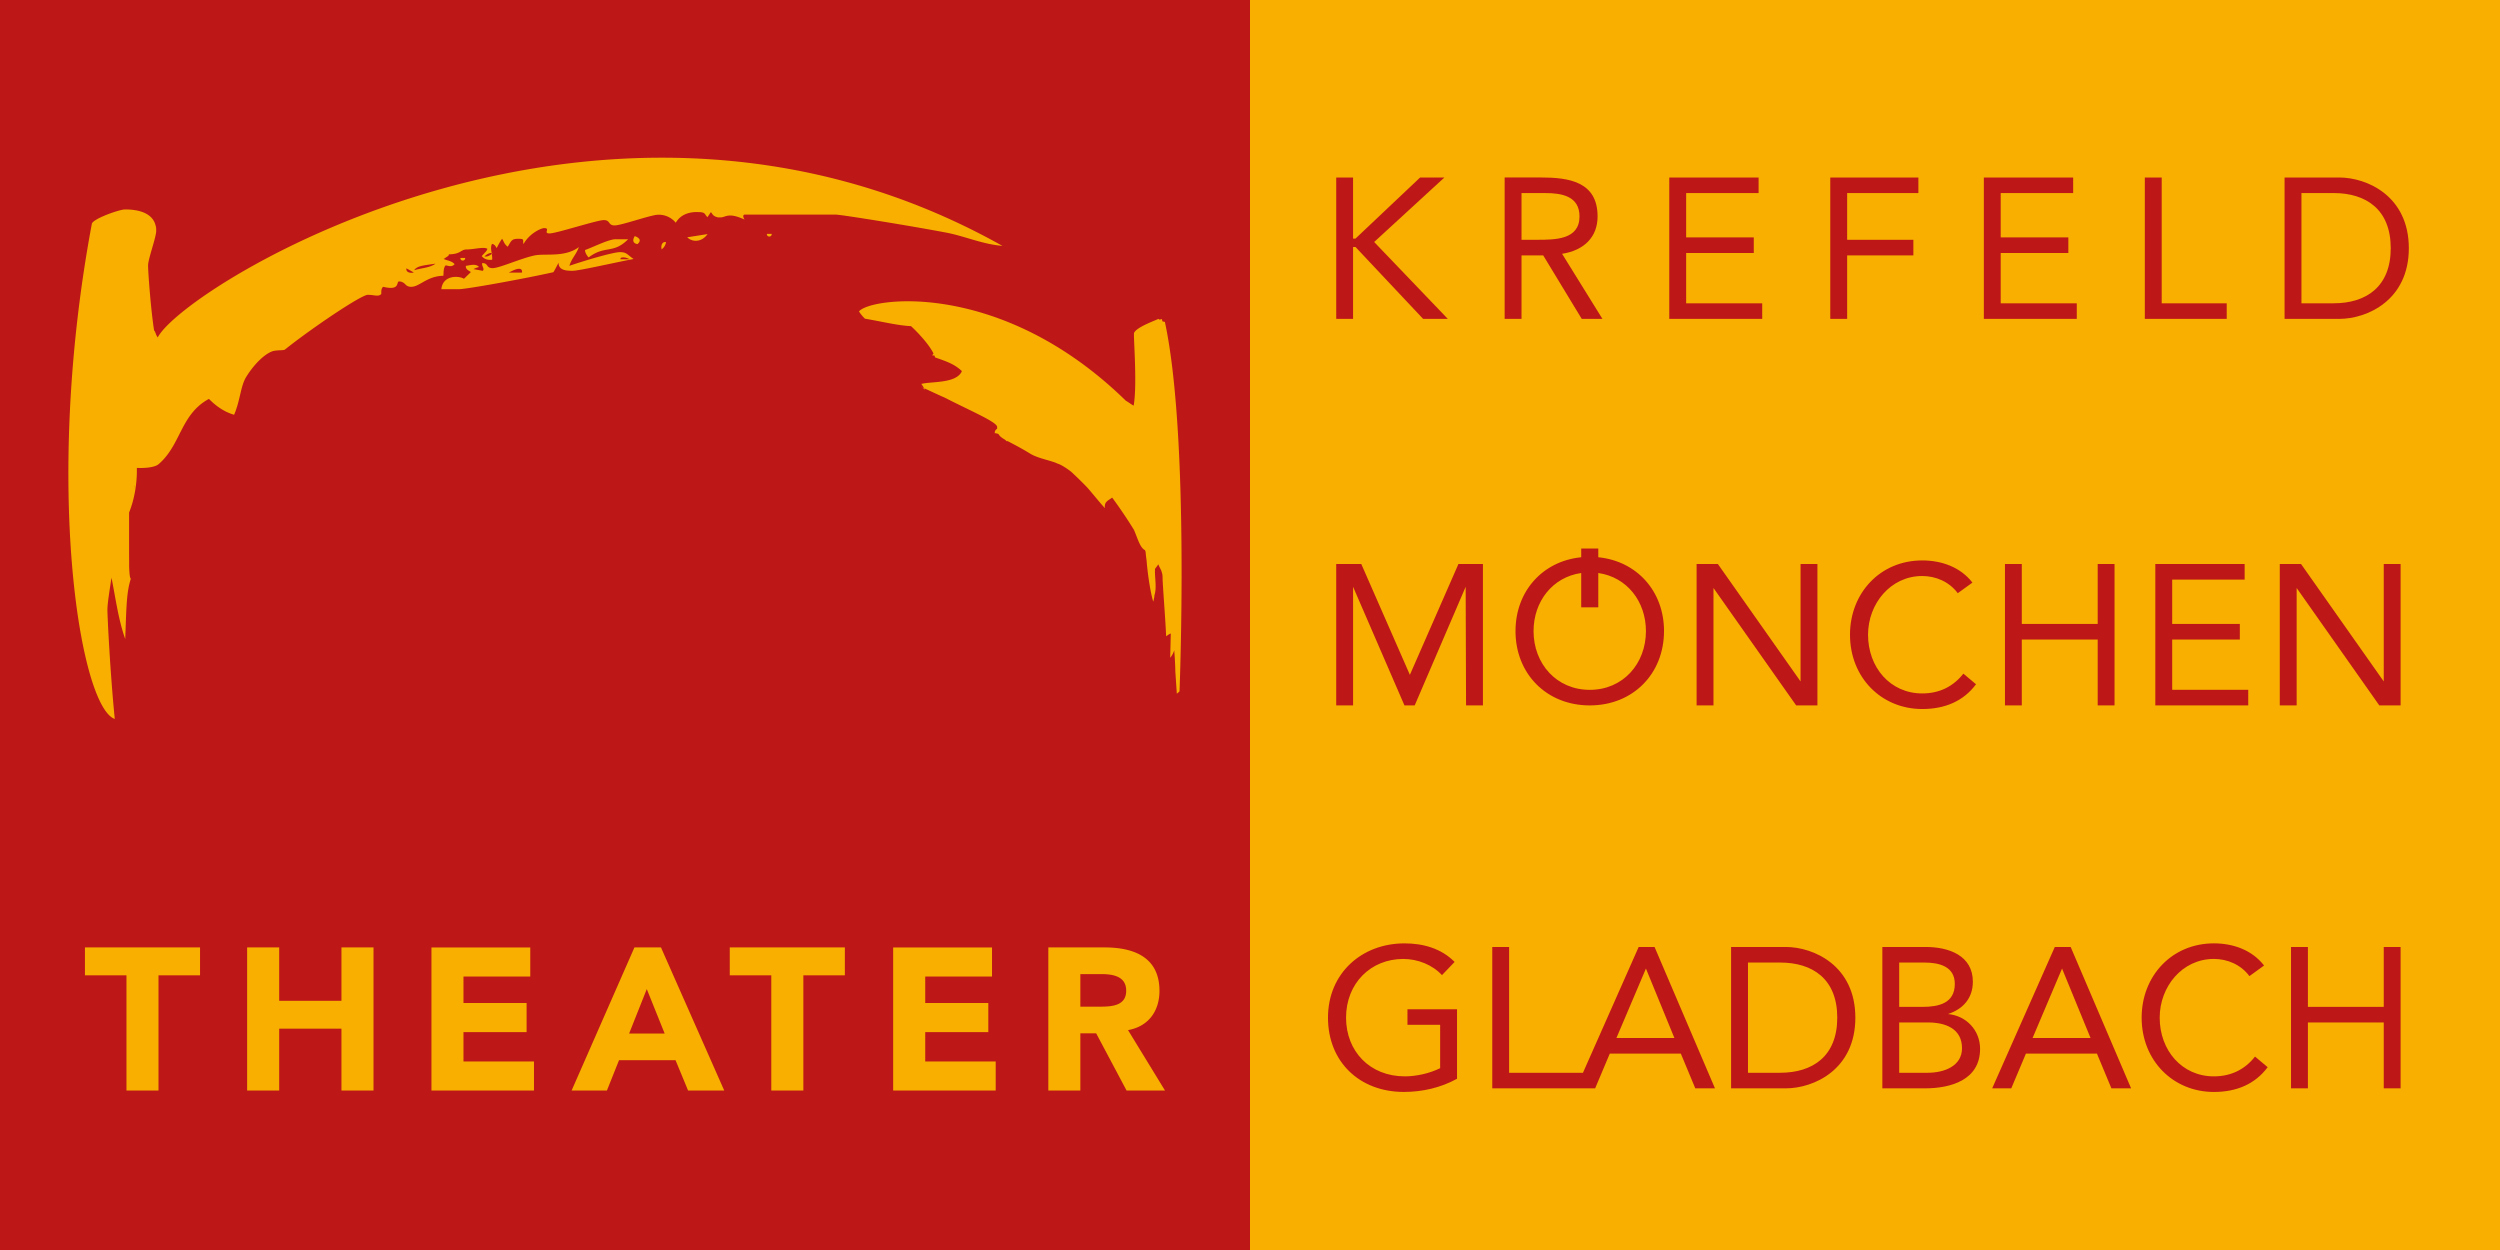
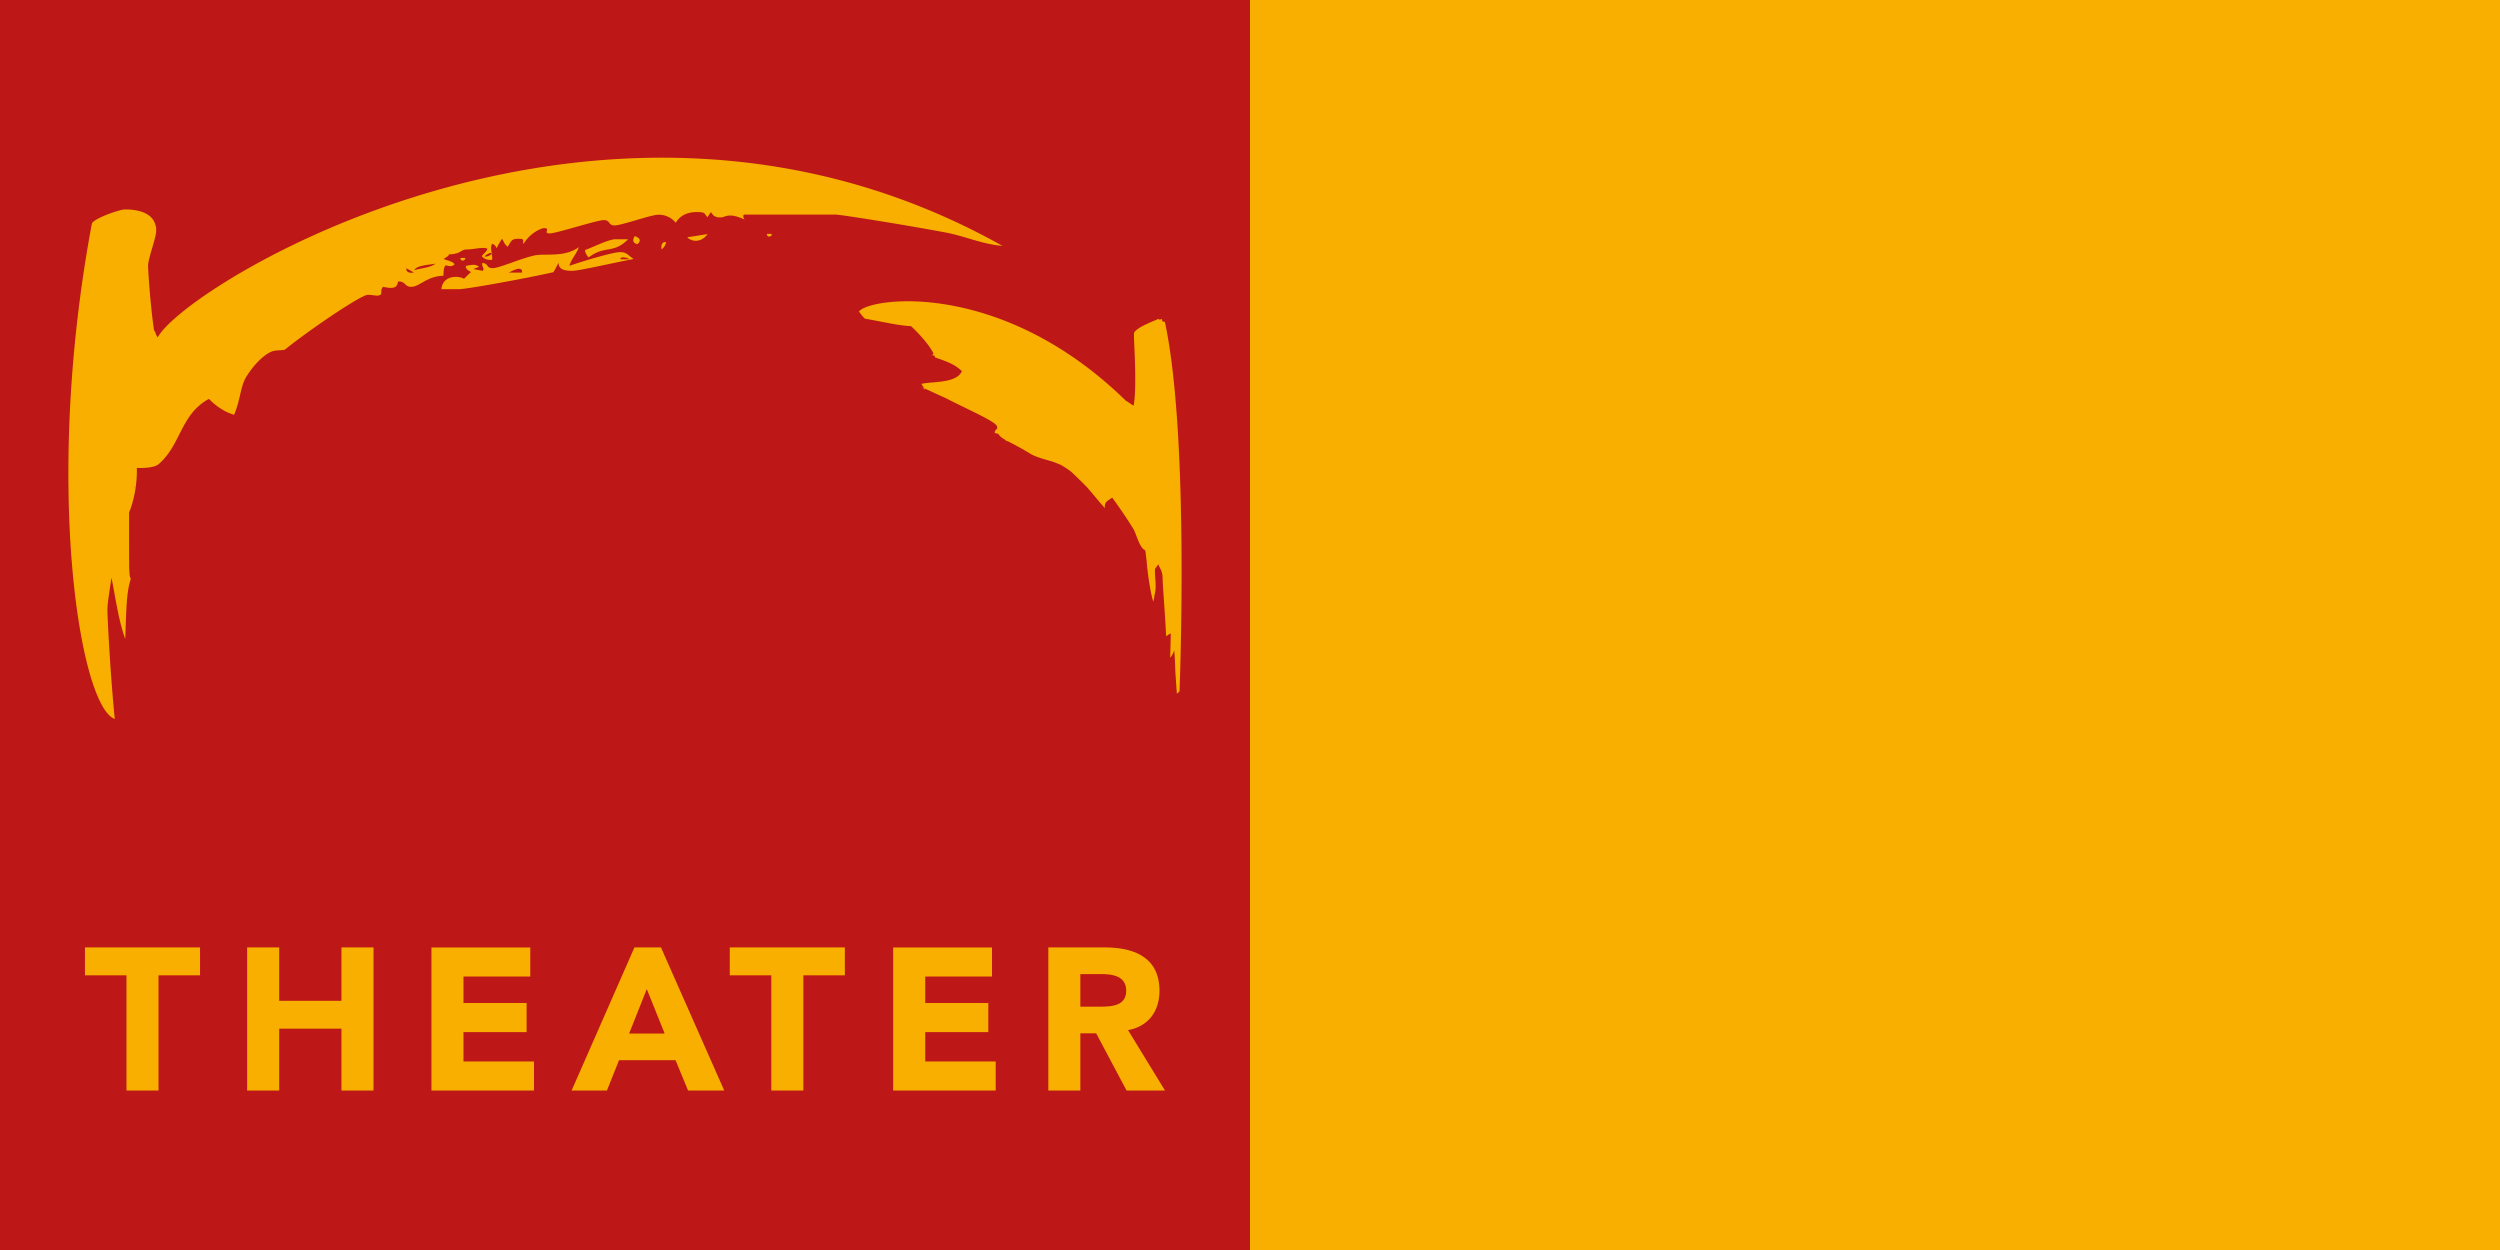
<svg xmlns="http://www.w3.org/2000/svg" width="128" height="64" viewBox="0 0 128 64">
  <g fill="none" fill-rule="evenodd">
    <path fill="#BD1717" d="M0 64h64V0H0z" />
    <path fill="#F8AF00" d="M55.314 49.874h1.074c.6 0 1.273.114 1.273.85 0 .796-.779.817-1.378.817h-.969v-1.667zm-1.64 5.963h1.64v-2.93h.81l1.557 2.93h1.968l-1.894-3.096c1.053-.187 1.61-.982 1.61-2.008 0-1.708-1.284-2.225-2.809-2.225h-2.882v7.329zm-7.944 0h5.25v-1.49h-3.608v-1.503h3.23v-1.489h-3.23v-1.356h3.42v-1.49H45.73v7.328zm-6.24 0h1.642v-5.901h2.125v-1.428h-5.893v1.428h2.126v5.9zm-5.459-2.92h-1.82l.904-2.276.916 2.276zm-4.766 2.92h1.808l.621-1.554h2.894l.642 1.554h1.852l-3.24-7.329h-1.359l-3.218 7.329zm-7.175 0h5.25v-1.49h-3.61v-1.503h3.232v-1.489H23.73v-1.356h3.42v-1.49h-5.06v7.328zm-9.437 0h1.642v-3.168h3.187v3.168h1.642v-7.329h-1.642v2.732h-3.187v-2.732h-1.642v7.329zm-6.178 0h1.64v-5.901h2.127v-1.428H4.349v1.428h2.126v5.9zM51.326 12.59c-1.047-.092-1.888-.485-2.843-.673-1.788-.342-5.364-.922-5.711-.931h-4.656s-.14.03.006.256c-.852-.391-.958-.11-1.235-.11-.348 0-.397-.156-.487-.272-.09.116-.208.34-.203.23-.123-.114-.074-.23-.422-.23-.069 0-.823-.073-1.175.545a1.121 1.121 0 0 0-.908-.41c-.348 0-1.874.547-2.222.547-.347 0-.208-.273-.555-.273-.348 0-2.431.683-2.779.683-.346 0 .07-.273-.277-.273-.139 0-.735.25-1.056.818-.055-.203.084-.271-.263-.271-.348 0-.355.098-.545.408-.2-.155-.2-.292-.288-.408-.09.116-.208.341-.279.477-.069-.136-.139-.205-.24-.214-.113.245.032.488.012.809-.188.021-.376 0-.535-.185.159-.184.278-.273.286-.376-.186-.113-.703.035-1.05.035-.33 0-.274.238-.922.252.02.089-.14.138-.259.226.12.089.397.089.556.274-.16.185-.347.068-.46.063-.116.122-.096.346-.116.532-.848.02-1.213.566-1.647.566-.346 0-.277-.274-.624-.274-.156 0 .088.494-.814.272-.11.118-.088.207-.094.37-.153.159-.342.042-.689.042-.347 0-2.943 1.76-4.248 2.806-.09.053-.414.007-.658.092-.434.172-.938.69-1.32 1.305-.294.477-.306 1.219-.62 1.938-.468-.133-.91-.423-1.288-.813-1.468.795-1.421 2.357-2.584 3.348-.208.171-.74.205-1.108.185.02.771-.123 1.616-.397 2.286.001 2.994-.01 3.23.088 3.395-.229.713-.225 1.512-.285 3.082-.355-1.005-.494-2.101-.704-3.142-.071.494-.208 1.298-.208 1.64 0 .341.138 3.203.377 5.594-1.79-.62-3.663-12.05-1.176-25.347.035-.255 1.406-.741 1.7-.741.939 0 1.597.324 1.597 1.093 0 .342-.416 1.434-.416 1.776 0 .341.138 2.243.307 3.32.096.122.09.252.184.37 1.315-2.61 22.933-16.1 43.253-4.692zm-24.6 1.368h-.673c.2-.11.713-.38.674 0zm-3.865-.796c-.045.03-.09.062-.133.094l.019-.025c.039-.026.079-.048.114-.069zm-.133.094c.073.05.198.07.32.117-.124-.047-.251-.066-.324-.115l.004-.002zm-.02.694c.012-.141.027-.278.109-.363-.084.087-.097.227-.105.367l-.004-.004zm-2.061.53c-.039-.036-.093-.063-.187-.068a.37.37 0 0 1 .186.055l.001.013zM6.885 24.908l.016-.071-.026.199.01-.128zm1.171-7.649a.562.562 0 0 1-.063-.126c.027.048.053.098.082.146l-.019-.02zm28.762-6.127a.29.29 0 0 1-.14-.026.75.75 0 0 0 .168.026h-.028zM10.96 20.67a3.518 3.518 0 0 1-.214-.198c.074.068.143.136.214.198zm-4.35 8.137c.006.16.005.314 0 .462v-.462zm1.388-17.06v.025a1.13 1.13 0 0 0-.026-.211.638.638 0 0 1 .026.186zm24.236 1.528h-.466c-.02-.162.327-.093.466 0zm-5.139.385h.556-.556zm-1.876-.699s-.207.221-.414.167c0 0 .207-.22.414-.167zm1.876.699h.556-.556zm-.694.137h.278-.278zm.694-.137h.417-.417zm0 0h.417-.417zM22.3 13.5c-.312.221-.729.221-1.094.336.146-.225.456-.242 1.094-.336zm-1.491.239.381.213c-.206.05-.414-.019-.381-.213zm2.766-.534h.242c.015.182-.263.182-.242 0zm6.063-.555c-.12.358-.391.611-.483.959.837-.288 2.245-.7 2.593-.7.347 0 .378.143.693.352-1.03.194-2.777.603-3.124.603-.242 0-.729.005-.718-.413-.066.12-.194.381-.266.486-1.5.336-4.519.885-4.866.871h-.87c.072-.746.925-.693 1.157-.533l.355-.345c-.118-.085-.277-.133-.257-.319.188-.02.515-.137.673.06 0 0-.158.038-.28.107l.473.089c.106-.119-.053-.207-.033-.393.327-.02.188.255.535.255.348 0 1.426-.494 2.139-.648.554-.12 1.549.117 2.279-.43zm4.46-.255s-.01.22-.224.371c-.043-.199.026-.403.224-.371zm-2.541-.146h.605c-.784.779-1.17.286-2.026.932 0 0-.193-.204-.18-.38.45-.162 1.254-.575 1.601-.552zm4.67-.264c-.313.444-.8.41-1.041.164l1.04-.164zm-3.588.513s-.37-.034-.14-.408c0 0 .464.134.14.408zm6.628-.523h.244c.015.183-.264.183-.244 0zm18.382 8.55c.02-.01.375.253.394.241.197-1.096-.029-3.681.023-3.725.124-.282.973-.588 1.25-.716 0 0 .019.018.053.043l.12-.034.025.116a.473.473 0 0 0 .128.03c1.27 5.889.75 18.902.75 18.902.034 0-.139.137-.139.137l-.076-1.137c-.008-.41-.03-.762-.057-1.09-.034.121-.096.25-.206.389l.03-1.245c-.065.018-.146.077-.238.142-.044-1.02-.182-2.66-.182-3.001a.946.946 0 0 0-.015-.18l-.044-.16c-.046-.117-.11-.21-.158-.344 0 0-.075.11-.169.23-.031.392.104.955-.031 1.353 0 0 0 .126-.062.33-.177-.606-.302-1.6-.341-2.125a5.498 5.498 0 0 1-.049-.425 1.302 1.302 0 0 0-.032-.087c-.253-.129-.36-.562-.561-1.033-.33-.54-.744-1.152-1.119-1.659-.246.178-.408.221-.373.54l-.035-.039c-.286-.316-.564-.672-.868-1.018-.256-.266-.53-.534-.811-.796a3.784 3.784 0 0 0-.437-.3 1.662 1.662 0 0 0-.193-.1 1.449 1.449 0 0 1-.188-.076c-.428-.154-.917-.237-1.287-.458-.544-.334-.923-.518-1.181-.656a.243.243 0 0 1-.005.03.839.839 0 0 1-.108-.092c-.17-.096-.275-.178-.335-.289a.56.56 0 0 0-.188-.044c-.013-.116.046-.179.121-.23-.002-.028-.002-.059-.002-.091 0-.252-1.41-.842-2.664-1.49-.412-.18-.833-.382-1.226-.562.05-.019.162.153.208.138-.049-.033-.159-.254-.205-.286.538-.138 1.79-.014 2.077-.643l-.006-.025c-.394-.365-.782-.486-1.36-.69a1.807 1.807 0 0 0-.034-.097 1.951 1.951 0 0 0-.118-.007l.07-.098c-.238-.48-.805-1.082-1.152-1.4-.671-.029-1.504-.237-2.359-.382a2.145 2.145 0 0 1-.304-.369c.545-.717 7.281-1.673 13.67 4.577zM64 64h64V0H64z" />
-     <path fill="#BD1717" d="M107.037 53.147h-2.97l1.51-3.558 1.46 3.558ZM102 55.723h.977l.75-1.778h3.637l.74 1.778h1.008l-3.094-7.238h-.812L102 55.723Zm-4.761-.797h1.458c.843 0 1.758-.338 1.758-1.258 0-1.012-.863-1.318-1.736-1.318h-1.48v2.576zm0-3.374h1.192c.812 0 1.655-.174 1.655-1.175 0-.89-.781-1.095-1.563-1.095h-1.284v2.27zm-.863-3.067h2.22c1.202 0 2.414.449 2.414 1.778 0 .839-.493 1.401-1.274 1.656.935.083 1.644.83 1.644 1.78 0 1.595-1.49 2.025-2.836 2.025h-2.168v-7.239zm-6.88 6.441h1.643c1.666 0 2.929-.839 2.929-2.822 0-1.984-1.263-2.822-2.929-2.822h-1.643v5.644zm-.864-6.441h2.796c1.428 0 3.566.95 3.566 3.62 0 2.668-2.138 3.619-3.566 3.619h-2.796v-7.239zm-2.902 4.662h-2.97l1.512-3.558 1.458 3.558Zm-8.463 1.78v-6.442h-.863v7.238h5.267l.75-1.778h3.638l.74 1.778h1.007l-3.093-7.238H83.9l-2.853 6.442h-3.781Zm40.567-39.398h1.645c1.664 0 2.927-.839 2.927-2.822 0-1.984-1.263-2.823-2.927-2.823h-1.645v5.645zm-.864-6.441h2.796c1.428 0 3.566.95 3.566 3.62 0 2.668-2.138 3.619-3.566 3.619h-2.796v-7.24zm-39.068.797h1.212c.843 0 1.757.153 1.757 1.196 0 1.196-1.243 1.196-2.198 1.196h-.771V9.885m-.864 6.44h.864v-3.25h1.11l1.972 3.25h1.059l-2.065-3.331c1.13-.175 1.818-.86 1.818-1.913 0-1.79-1.49-1.994-2.898-1.994h-1.86v7.239m1.48 15.987c0-1.519.974-2.767 2.44-2.975v1.757h.874v-1.757c1.466.208 2.44 1.455 2.44 2.975 0 1.667-1.17 3.007-2.876 3.007-1.707 0-2.878-1.34-2.878-3.007m6.68 0c0-2.04-1.386-3.583-3.366-3.782v-.445h-.873v.445c-1.98.199-3.365 1.742-3.365 3.782 0 2.188 1.592 3.804 3.802 3.804 2.209 0 3.801-1.616 3.801-3.804m31.528 3.804h.864v-6.012l4.232 6.012h1.09v-7.239h-.863v6.012l-4.234-6.012h-1.089zm-6.373-7.239h4.574v.798h-3.71v2.269h3.463v.798h-3.463v2.576h3.894v.798h-4.758zm-7.698 7.239h.862v-3.374h3.886v3.374h.862v-7.239h-.862v3.067h-3.886v-3.067h-.862zm-2.417-5.746c-.431-.583-1.12-.879-1.82-.879-1.623 0-2.773 1.42-2.773 3.005 0 1.677 1.14 3.007 2.774 3.007.885 0 1.593-.358 2.107-1.013l.647.543c-.647.868-1.593 1.268-2.754 1.268-2.086 0-3.698-1.606-3.698-3.805 0-2.126 1.54-3.803 3.698-3.803.986 0 1.953.338 2.57 1.135l-.75.542Zm-13.371 5.746h.864v-6.012l4.234 6.012h1.088v-7.239h-.863v6.012l-4.234-6.012h-1.089zm-18.452-7.239h1.284l2.488 5.674 2.486-5.674h1.254v7.239h-.864l-.02-6.073-2.61 6.073h-.524l-2.63-6.073v6.073h-.864zM117.3 55.724h.864V52.35h3.884v3.374h.863v-7.239h-.863v3.067h-3.884v-3.067h-.864zm-2.13-5.747c-.432-.583-1.12-.88-1.82-.88-1.624 0-2.774 1.422-2.774 3.006 0 1.677 1.14 3.007 2.774 3.007.884 0 1.593-.358 2.107-1.013l.647.543c-.647.868-1.593 1.268-2.754 1.268-2.086 0-3.698-1.606-3.698-3.805 0-2.126 1.54-3.803 3.698-3.803.987 0 1.953.338 2.57 1.135l-.75.542zM74.6 55.232c-.833.46-1.778.675-2.723.675-2.26 0-3.884-1.533-3.884-3.803 0-2.28 1.736-3.803 3.915-3.803.956 0 1.88.255 2.568.95l-.647.675c-.493-.532-1.243-.828-1.983-.828-1.664 0-2.928 1.247-2.928 3.006 0 1.728 1.223 3.006 3.01 3.006.586 0 1.274-.154 1.808-.419v-2.22h-1.674v-.796H74.6v3.557zM68.415 9.088h.862v3.128h.124l3.309-3.128h1.243l-3.596 3.302 3.771 3.937h-1.264l-3.463-3.682h-.124v3.682h-.862zm41.4 0h.864v6.441h3.329v.798h-4.193zm-8.242 7.239h4.758v-.798h-3.895v-2.576h3.463v-.798h-3.463V9.886h3.71v-.798h-4.573zM93.71 9.088h4.511v.798h-3.647v2.392h3.39v.797h-3.39v3.252h-.864zm-8.243 7.239h4.758v-.798h-3.894v-2.576h3.462v-.798h-3.462V9.886h3.709v-.798h-4.573z" />
  </g>
</svg>